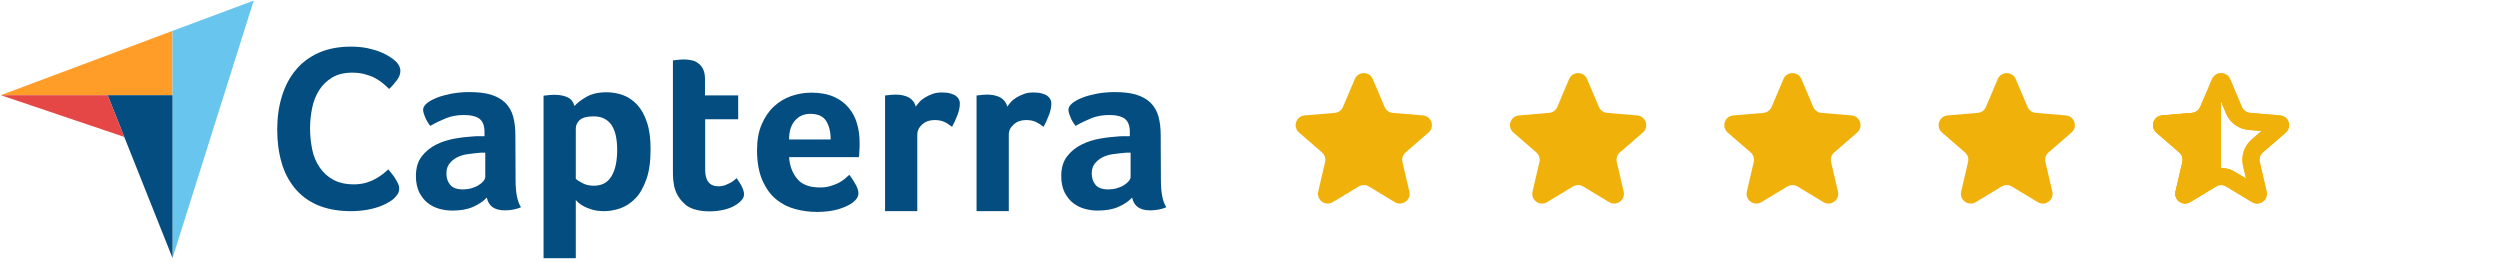
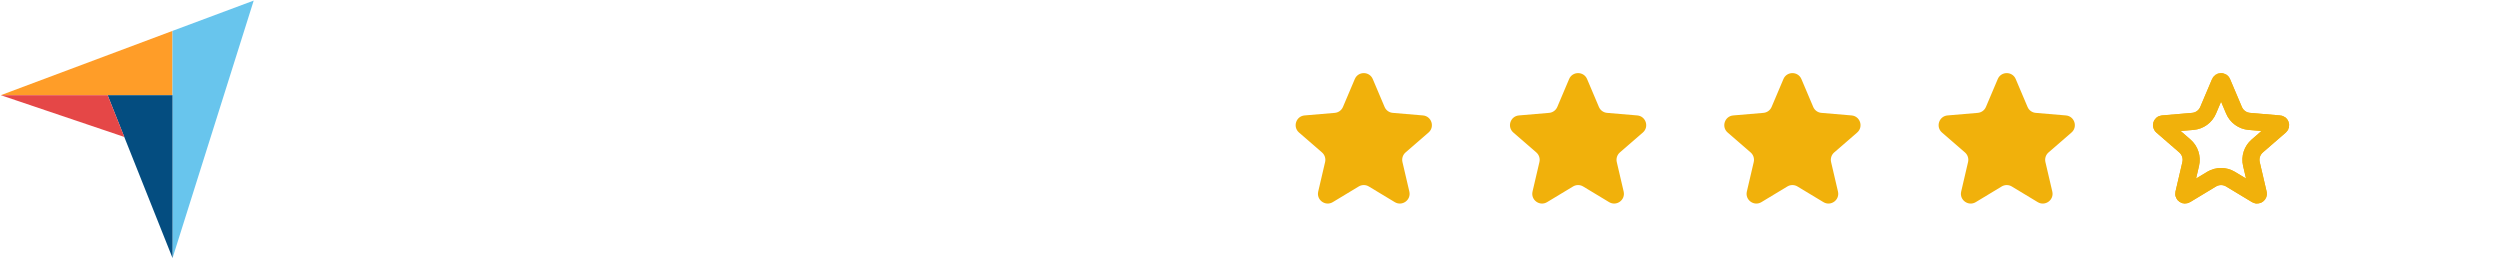
<svg xmlns="http://www.w3.org/2000/svg" width="238" height="25" viewBox="0 0 238 25" fill="none">
  <g clip-path="url(#clip0_2732_105)">
    <path d="M0.074 9.062H10.246H16.422V2.94L0.074 9.062Z" fill="#FF9D28" />
    <path d="M16.422 2.94V24.578L24.153 0.055L16.422 2.94Z" fill="#68C5ED" />
    <path d="M16.423 9.062H10.246L16.423 24.559V9.062Z" fill="#044D80" />
    <path d="M0.074 9.062L11.836 13.038L10.246 9.062H0.074Z" fill="#E54747" />
-     <path d="M37.543 18.863C37.45 18.956 37.302 19.067 37.099 19.196C36.895 19.326 36.618 19.474 36.285 19.603C35.952 19.733 35.545 19.862 35.046 19.954C34.565 20.047 34.01 20.102 33.382 20.102C32.18 20.102 31.125 19.899 30.238 19.529C29.35 19.141 28.629 18.604 28.055 17.902C27.482 17.199 27.057 16.385 26.798 15.442C26.521 14.499 26.391 13.445 26.391 12.317C26.391 11.188 26.539 10.134 26.835 9.173C27.131 8.211 27.556 7.379 28.148 6.676C28.721 5.973 29.461 5.419 30.33 5.03C31.199 4.642 32.235 4.438 33.419 4.438C33.992 4.438 34.528 4.494 34.991 4.586C35.453 4.697 35.878 4.808 36.23 4.956C36.581 5.104 36.877 5.252 37.099 5.4C37.339 5.548 37.506 5.696 37.617 5.788C37.746 5.899 37.876 6.047 37.968 6.214C38.06 6.38 38.116 6.565 38.116 6.75C38.116 7.046 38.005 7.342 37.783 7.638C37.561 7.934 37.321 8.211 37.043 8.47C36.858 8.285 36.655 8.1 36.433 7.915C36.211 7.73 35.952 7.564 35.675 7.416C35.397 7.268 35.083 7.157 34.732 7.064C34.38 6.972 33.992 6.917 33.548 6.917C32.79 6.917 32.143 7.064 31.625 7.379C31.107 7.693 30.7 8.082 30.386 8.581C30.071 9.08 29.849 9.635 29.72 10.264C29.59 10.893 29.517 11.54 29.517 12.206C29.517 12.908 29.59 13.574 29.72 14.221C29.849 14.869 30.09 15.424 30.423 15.923C30.756 16.422 31.181 16.811 31.717 17.106C32.254 17.402 32.901 17.55 33.696 17.55C34.121 17.55 34.491 17.495 34.843 17.402C35.194 17.291 35.508 17.162 35.767 17.014C36.045 16.866 36.267 16.7 36.47 16.552C36.673 16.385 36.84 16.237 36.969 16.126C37.062 16.237 37.154 16.367 37.284 16.515C37.413 16.663 37.524 16.829 37.617 16.977C37.728 17.143 37.802 17.31 37.894 17.476C37.968 17.643 38.005 17.791 38.005 17.92C38.005 18.123 37.968 18.271 37.894 18.419C37.82 18.549 37.691 18.697 37.543 18.863ZM49.083 17.143C49.083 18.327 49.249 19.196 49.6 19.733C49.323 19.843 49.083 19.917 48.842 19.954C48.602 19.991 48.361 20.028 48.102 20.028C47.566 20.028 47.159 19.917 46.882 19.714C46.605 19.511 46.419 19.196 46.346 18.808C46.013 19.159 45.587 19.455 45.032 19.695C44.496 19.936 43.83 20.047 43.054 20.047C42.647 20.047 42.24 19.991 41.833 19.88C41.426 19.77 41.056 19.584 40.724 19.326C40.391 19.067 40.132 18.734 39.91 18.308C39.706 17.883 39.595 17.365 39.595 16.755C39.595 15.997 39.78 15.368 40.15 14.887C40.52 14.406 40.983 14.037 41.537 13.759C42.092 13.482 42.702 13.297 43.331 13.186C43.978 13.075 44.57 13.019 45.106 12.982C45.291 12.964 45.458 12.964 45.643 12.964H46.124V12.557C46.124 11.984 45.976 11.577 45.661 11.318C45.347 11.078 44.848 10.948 44.163 10.948C43.516 10.948 42.943 11.059 42.443 11.262C41.944 11.466 41.445 11.706 40.964 11.984C40.761 11.725 40.576 11.447 40.465 11.133C40.335 10.819 40.28 10.597 40.28 10.449C40.28 10.245 40.391 10.042 40.631 9.838C40.871 9.635 41.186 9.469 41.593 9.302C42 9.136 42.462 9.025 42.998 8.914C43.516 8.821 44.071 8.766 44.663 8.766C45.476 8.766 46.161 8.84 46.715 9.006C47.27 9.173 47.733 9.432 48.084 9.764C48.435 10.116 48.694 10.541 48.842 11.059C48.99 11.577 49.064 12.187 49.064 12.871L49.083 17.143ZM46.198 14.536H45.883C45.772 14.536 45.68 14.536 45.569 14.554C45.199 14.591 44.829 14.628 44.459 14.684C44.089 14.739 43.757 14.85 43.479 14.998C43.202 15.146 42.961 15.35 42.776 15.59C42.591 15.83 42.499 16.145 42.499 16.515C42.499 16.94 42.61 17.291 42.85 17.587C43.091 17.883 43.498 18.031 44.071 18.031C44.348 18.031 44.626 17.994 44.885 17.92C45.144 17.846 45.365 17.754 45.569 17.624C45.772 17.495 45.92 17.365 46.031 17.236C46.142 17.088 46.198 16.959 46.198 16.848V14.536ZM54.686 10.097C54.926 9.82 55.296 9.524 55.814 9.228C56.332 8.932 56.961 8.784 57.737 8.784C58.292 8.784 58.829 8.877 59.328 9.062C59.827 9.247 60.271 9.561 60.66 9.968C61.048 10.393 61.362 10.948 61.584 11.632C61.825 12.317 61.935 13.167 61.935 14.184C61.935 15.35 61.806 16.33 61.529 17.088C61.251 17.846 60.918 18.456 60.493 18.882C60.068 19.326 59.587 19.64 59.069 19.825C58.551 20.01 58.015 20.102 57.497 20.102C57.072 20.102 56.683 20.047 56.369 19.954C56.055 19.862 55.777 19.751 55.555 19.622C55.333 19.511 55.167 19.381 55.038 19.27C54.926 19.159 54.834 19.067 54.816 19.03V24.578H51.746V9.117C51.82 9.099 51.912 9.08 52.023 9.08C52.115 9.062 52.227 9.062 52.337 9.043C52.467 9.043 52.596 9.025 52.763 9.025C53.262 9.025 53.688 9.099 54.039 9.265C54.372 9.432 54.594 9.709 54.686 10.097ZM58.755 14.258C58.755 13.815 58.718 13.389 58.644 13.001C58.57 12.613 58.44 12.28 58.274 11.984C58.107 11.706 57.867 11.484 57.571 11.318C57.275 11.152 56.924 11.078 56.498 11.078C55.87 11.078 55.426 11.207 55.185 11.429C54.945 11.669 54.816 11.928 54.816 12.224V17.014C54.926 17.143 55.148 17.273 55.463 17.439C55.777 17.606 56.129 17.68 56.535 17.68C57.294 17.68 57.849 17.384 58.218 16.773C58.57 16.182 58.755 15.35 58.755 14.258ZM64.303 18.142C64.192 17.846 64.136 17.532 64.099 17.199C64.062 16.866 64.062 16.533 64.062 16.2V5.751C64.173 5.733 64.284 5.714 64.395 5.714C64.506 5.696 64.617 5.696 64.728 5.677C64.839 5.677 64.969 5.659 65.079 5.659C65.32 5.659 65.56 5.677 65.801 5.733C66.041 5.77 66.263 5.862 66.448 6.01C66.651 6.14 66.799 6.325 66.929 6.565C67.04 6.806 67.114 7.101 67.114 7.471V9.08H70.276V11.355H67.132V16.163C67.132 17.217 67.558 17.735 68.408 17.735C68.612 17.735 68.815 17.698 69 17.643C69.185 17.569 69.351 17.495 69.499 17.421C69.647 17.347 69.777 17.254 69.888 17.162C69.999 17.069 70.073 16.995 70.128 16.959C70.35 17.291 70.535 17.569 70.646 17.809C70.757 18.05 70.831 18.271 70.831 18.493C70.831 18.697 70.757 18.882 70.591 19.067C70.424 19.252 70.202 19.437 69.925 19.584C69.647 19.751 69.296 19.88 68.889 19.973C68.482 20.065 68.038 20.121 67.558 20.121C66.633 20.121 65.893 19.936 65.375 19.584C64.894 19.196 64.525 18.734 64.303 18.142ZM78.043 17.846C78.413 17.846 78.746 17.809 79.042 17.717C79.319 17.643 79.578 17.532 79.819 17.421C80.041 17.31 80.244 17.162 80.41 17.032C80.577 16.884 80.725 16.755 80.854 16.644C81.039 16.866 81.224 17.162 81.428 17.513C81.631 17.865 81.724 18.16 81.724 18.383C81.724 18.715 81.539 19.011 81.169 19.289C80.854 19.529 80.41 19.733 79.819 19.917C79.245 20.084 78.561 20.176 77.784 20.176C77.082 20.176 76.379 20.084 75.695 19.899C75.01 19.714 74.4 19.4 73.864 18.956C73.328 18.512 72.902 17.902 72.569 17.143C72.236 16.385 72.07 15.424 72.07 14.277C72.07 13.334 72.218 12.52 72.514 11.836C72.81 11.152 73.198 10.578 73.679 10.134C74.16 9.691 74.715 9.358 75.343 9.136C75.954 8.932 76.582 8.821 77.23 8.821C78.062 8.821 78.783 8.951 79.375 9.21C79.967 9.469 80.429 9.82 80.799 10.264C81.169 10.708 81.428 11.207 81.594 11.78C81.76 12.354 81.835 12.945 81.835 13.574V13.889C81.835 14.018 81.835 14.129 81.816 14.277C81.816 14.406 81.797 14.536 81.797 14.665C81.797 14.795 81.779 14.887 81.76 14.961H75.121C75.177 15.793 75.436 16.478 75.898 17.032C76.342 17.569 77.063 17.846 78.043 17.846ZM79.079 13.278C79.079 12.557 78.931 11.965 78.654 11.521C78.376 11.078 77.877 10.837 77.156 10.837C76.527 10.837 76.046 11.059 75.676 11.484C75.306 11.91 75.121 12.502 75.121 13.278H79.079ZM87.179 10.153C87.272 10.023 87.382 9.875 87.531 9.709C87.678 9.543 87.863 9.395 88.085 9.265C88.307 9.136 88.548 9.025 88.806 8.932C89.065 8.84 89.343 8.803 89.657 8.803C89.842 8.803 90.027 8.821 90.231 8.84C90.434 8.877 90.619 8.932 90.785 9.006C90.952 9.08 91.1 9.191 91.211 9.339C91.322 9.487 91.377 9.654 91.377 9.857C91.377 10.19 91.303 10.56 91.137 10.985C90.97 11.41 90.804 11.78 90.637 12.076C90.379 11.873 90.12 11.706 89.879 11.595C89.62 11.484 89.324 11.429 88.973 11.429C88.511 11.429 88.122 11.558 87.808 11.836C87.493 12.113 87.327 12.428 87.327 12.816V20.102H84.257V9.099C84.331 9.08 84.424 9.062 84.534 9.062C84.627 9.043 84.738 9.043 84.849 9.025C84.96 9.025 85.108 9.006 85.274 9.006C85.755 9.006 86.18 9.099 86.532 9.284C86.865 9.487 87.087 9.764 87.179 10.153ZM95.889 10.153C95.982 10.023 96.093 9.875 96.241 9.709C96.389 9.543 96.574 9.395 96.796 9.265C97.018 9.136 97.258 9.025 97.517 8.932C97.776 8.84 98.053 8.803 98.368 8.803C98.553 8.803 98.737 8.821 98.941 8.84C99.144 8.877 99.329 8.932 99.496 9.006C99.662 9.08 99.81 9.191 99.921 9.339C100.032 9.487 100.088 9.654 100.088 9.857C100.088 10.19 100.014 10.56 99.847 10.985C99.681 11.41 99.514 11.78 99.348 12.076C99.089 11.873 98.83 11.706 98.59 11.595C98.331 11.484 98.035 11.429 97.683 11.429C97.221 11.429 96.833 11.558 96.518 11.836C96.204 12.113 96.037 12.428 96.037 12.816V20.102H92.968V9.099C93.041 9.08 93.134 9.062 93.245 9.062C93.337 9.043 93.448 9.043 93.559 9.025C93.67 9.025 93.818 9.006 93.985 9.006C94.466 9.006 94.891 9.099 95.242 9.284C95.575 9.487 95.797 9.764 95.889 10.153ZM110.518 17.143C110.518 18.327 110.684 19.196 111.036 19.733C110.758 19.843 110.518 19.917 110.277 19.954C110.037 19.991 109.797 20.028 109.538 20.028C109.001 20.028 108.595 19.917 108.317 19.714C108.04 19.511 107.855 19.196 107.781 18.808C107.448 19.159 107.023 19.455 106.468 19.695C105.931 19.936 105.266 20.047 104.489 20.047C104.082 20.047 103.675 19.991 103.268 19.88C102.862 19.77 102.492 19.584 102.159 19.326C101.826 19.067 101.567 18.734 101.345 18.308C101.142 17.883 101.031 17.365 101.031 16.755C101.031 15.997 101.216 15.368 101.586 14.887C101.955 14.406 102.418 14.037 102.973 13.759C103.527 13.482 104.138 13.297 104.766 13.186C105.414 13.075 106.005 13.019 106.542 12.982C106.727 12.964 106.893 12.964 107.078 12.964H107.559V12.557C107.559 11.984 107.411 11.577 107.097 11.318C106.782 11.078 106.283 10.948 105.599 10.948C104.951 10.948 104.378 11.059 103.879 11.262C103.379 11.466 102.88 11.706 102.399 11.984C102.196 11.725 102.011 11.447 101.9 11.133C101.77 10.819 101.715 10.597 101.715 10.449C101.715 10.245 101.826 10.042 102.066 9.838C102.307 9.635 102.621 9.469 103.028 9.302C103.435 9.136 103.897 9.025 104.433 8.914C104.951 8.821 105.506 8.766 106.098 8.766C106.912 8.766 107.596 8.84 108.151 9.006C108.705 9.173 109.168 9.432 109.519 9.764C109.871 10.116 110.129 10.541 110.277 11.059C110.425 11.577 110.499 12.187 110.499 12.871L110.518 17.143ZM107.633 14.536H107.318C107.208 14.536 107.115 14.536 107.004 14.554C106.634 14.591 106.264 14.628 105.894 14.684C105.525 14.739 105.192 14.85 104.914 14.998C104.637 15.146 104.397 15.35 104.212 15.59C104.027 15.83 103.934 16.145 103.934 16.515C103.934 16.94 104.045 17.291 104.286 17.587C104.526 17.883 104.933 18.031 105.506 18.031C105.784 18.031 106.061 17.994 106.32 17.92C106.579 17.846 106.801 17.754 107.004 17.624C107.208 17.495 107.355 17.365 107.466 17.236C107.577 17.088 107.633 16.959 107.633 16.848V14.536Z" fill="#044D80" />
  </g>
  <path d="M129.351 17.752C129.647 17.573 130.017 17.573 130.312 17.752L132.783 19.243C133.487 19.668 134.356 19.037 134.169 18.236L133.513 15.425C133.435 15.089 133.549 14.737 133.81 14.511L135.995 12.618C136.616 12.08 136.284 11.059 135.465 10.989L132.59 10.745C132.246 10.716 131.947 10.499 131.813 10.182L130.688 7.527C130.367 6.771 129.296 6.771 128.976 7.527L127.85 10.182C127.716 10.499 127.417 10.716 127.073 10.745L124.198 10.989C123.379 11.059 123.047 12.08 123.668 12.618L125.853 14.511C126.114 14.737 126.228 15.089 126.15 15.425L125.494 18.236C125.307 19.037 126.176 19.668 126.88 19.243L129.351 17.752Z" fill="#F1B10B" />
  <path d="M149.755 17.752C150.05 17.573 150.42 17.573 150.715 17.752L153.187 19.243C153.891 19.668 154.759 19.037 154.572 18.236L153.917 15.425C153.838 15.089 153.952 14.737 154.213 14.511L156.398 12.618C157.02 12.08 156.687 11.059 155.868 10.989L152.993 10.745C152.65 10.716 152.351 10.499 152.216 10.182L151.091 7.527C150.77 6.771 149.699 6.771 149.379 7.527L148.254 10.182C148.119 10.499 147.82 10.716 147.476 10.745L144.602 10.989C143.782 11.059 143.45 12.08 144.072 12.618L146.257 14.511C146.517 14.737 146.632 15.089 146.553 15.425L145.897 18.236C145.711 19.037 146.579 19.668 147.283 19.243L149.755 17.752Z" fill="#F1B10B" />
  <path d="M170.157 17.752C170.453 17.573 170.823 17.573 171.118 17.752L173.59 19.243C174.294 19.668 175.162 19.037 174.975 18.236L174.319 15.425C174.241 15.089 174.355 14.737 174.616 14.511L176.801 12.618C177.423 12.08 177.09 11.059 176.271 10.989L173.396 10.745C173.053 10.716 172.753 10.499 172.619 10.182L171.494 7.527C171.173 6.771 170.102 6.771 169.782 7.527L168.657 10.182C168.522 10.499 168.223 10.716 167.879 10.745L165.005 10.989C164.185 11.059 163.853 12.08 164.474 12.618L166.659 14.511C166.92 14.737 167.034 15.089 166.956 15.425L166.3 18.236C166.113 19.037 166.982 19.668 167.686 19.243L170.157 17.752Z" fill="#F1B10B" />
  <path d="M190.561 17.752C190.857 17.573 191.226 17.573 191.522 17.752L193.993 19.244C194.697 19.668 195.566 19.037 195.379 18.236L194.723 15.425C194.645 15.089 194.759 14.737 195.02 14.511L197.205 12.618C197.826 12.08 197.494 11.059 196.675 10.989L193.8 10.745C193.456 10.716 193.157 10.499 193.023 10.182L191.897 7.527C191.577 6.771 190.506 6.771 190.186 7.527L189.06 10.182C188.926 10.499 188.627 10.716 188.283 10.745L185.408 10.989C184.589 11.059 184.257 12.08 184.878 12.618L187.063 14.511C187.324 14.737 187.438 15.089 187.36 15.425L186.704 18.236C186.517 19.037 187.386 19.668 188.09 19.244L190.561 17.752Z" fill="#F1B10B" />
  <path d="M212.346 17.055C211.792 16.721 211.098 16.721 210.544 17.055L208.073 18.547C208.041 18.566 208.021 18.567 208.008 18.566C207.99 18.565 207.967 18.558 207.944 18.542C207.921 18.525 207.908 18.505 207.901 18.489C207.896 18.477 207.891 18.457 207.899 18.421L208.555 15.61C208.702 14.979 208.488 14.32 207.999 13.896L205.814 12.003C205.786 11.979 205.779 11.96 205.776 11.948C205.771 11.931 205.771 11.906 205.78 11.88C205.789 11.853 205.803 11.834 205.817 11.822C205.827 11.814 205.844 11.803 205.88 11.8L208.755 11.556C209.399 11.501 209.96 11.095 210.213 10.499L211.338 7.845C211.352 7.811 211.368 7.798 211.379 7.791C211.394 7.781 211.417 7.774 211.445 7.774C211.473 7.774 211.496 7.781 211.511 7.791C211.522 7.798 211.538 7.811 211.552 7.845L212.677 10.499C212.929 11.095 213.49 11.501 214.135 11.556L217.009 11.8C217.046 11.803 217.063 11.814 217.073 11.822C217.087 11.834 217.101 11.853 217.11 11.88C217.119 11.906 217.118 11.931 217.114 11.948C217.111 11.96 217.103 11.979 217.075 12.003L214.891 13.896C214.401 14.32 214.187 14.979 214.334 15.61L214.99 18.421C214.999 18.457 214.993 18.477 214.989 18.489C214.982 18.505 214.968 18.525 214.945 18.542C214.923 18.558 214.899 18.565 214.882 18.566C214.869 18.567 214.849 18.566 214.817 18.547L212.346 17.055Z" stroke="#F1B10B" stroke-width="1.627" />
  <path d="M212.346 17.055C211.792 16.721 211.098 16.721 210.544 17.055L208.073 18.547C208.041 18.566 208.021 18.567 208.008 18.566C207.99 18.565 207.967 18.558 207.944 18.542C207.921 18.525 207.908 18.505 207.901 18.489C207.896 18.477 207.891 18.457 207.899 18.421L208.555 15.61C208.702 14.979 208.488 14.32 207.999 13.896L205.814 12.003C205.786 11.979 205.779 11.96 205.776 11.948C205.771 11.931 205.771 11.906 205.78 11.88C205.789 11.853 205.803 11.834 205.817 11.822C205.827 11.814 205.844 11.803 205.88 11.8L208.755 11.556C209.399 11.501 209.96 11.095 210.213 10.499L211.338 7.845C211.352 7.811 211.368 7.798 211.379 7.791C211.394 7.781 211.417 7.774 211.445 7.774C211.473 7.774 211.496 7.781 211.511 7.791C211.522 7.798 211.538 7.811 211.552 7.845L212.677 10.499C212.929 11.095 213.49 11.501 214.135 11.556L217.009 11.8C217.046 11.803 217.063 11.814 217.073 11.822C217.087 11.834 217.101 11.853 217.11 11.88C217.119 11.906 217.118 11.931 217.114 11.948C217.111 11.96 217.103 11.979 217.075 12.003L214.891 13.896C214.401 14.32 214.187 14.979 214.334 15.61L214.99 18.421C214.999 18.457 214.993 18.477 214.989 18.489C214.982 18.505 214.968 18.525 214.945 18.542C214.923 18.558 214.899 18.565 214.882 18.566C214.869 18.567 214.849 18.566 214.817 18.547L212.346 17.055Z" stroke="#F1B10B" stroke-width="1.627" />
-   <path d="M210.631 16.937C210.631 16.978 210.61 17.016 210.575 17.037L208.073 18.547C208.041 18.566 208.021 18.567 208.008 18.566C207.99 18.565 207.967 18.558 207.944 18.542C207.921 18.525 207.908 18.505 207.901 18.489C207.896 18.477 207.891 18.457 207.899 18.421L208.555 15.61C208.702 14.979 208.488 14.32 207.999 13.896L205.814 12.003C205.786 11.979 205.779 11.96 205.776 11.948C205.771 11.931 205.771 11.906 205.78 11.88C205.789 11.853 205.803 11.834 205.817 11.822C205.827 11.814 205.844 11.803 205.88 11.8L208.755 11.556C209.399 11.501 209.96 11.095 210.213 10.499L210.408 10.038C210.421 10.008 210.433 9.994 210.438 9.988C210.444 9.982 210.45 9.978 210.456 9.975C210.47 9.968 210.499 9.961 210.538 9.969C210.577 9.977 210.602 9.995 210.612 10.007C210.617 10.012 210.62 10.018 210.623 10.026C210.626 10.033 210.631 10.051 210.631 10.083V10.698V14.532V16.937Z" fill="#F1B10B" stroke="#F1B10B" stroke-width="1.627" />
  <defs>
    <clipPath id="clip0_2732_105">
      <rect width="111.146" height="24.596" fill="white" />
    </clipPath>
  </defs>
</svg>